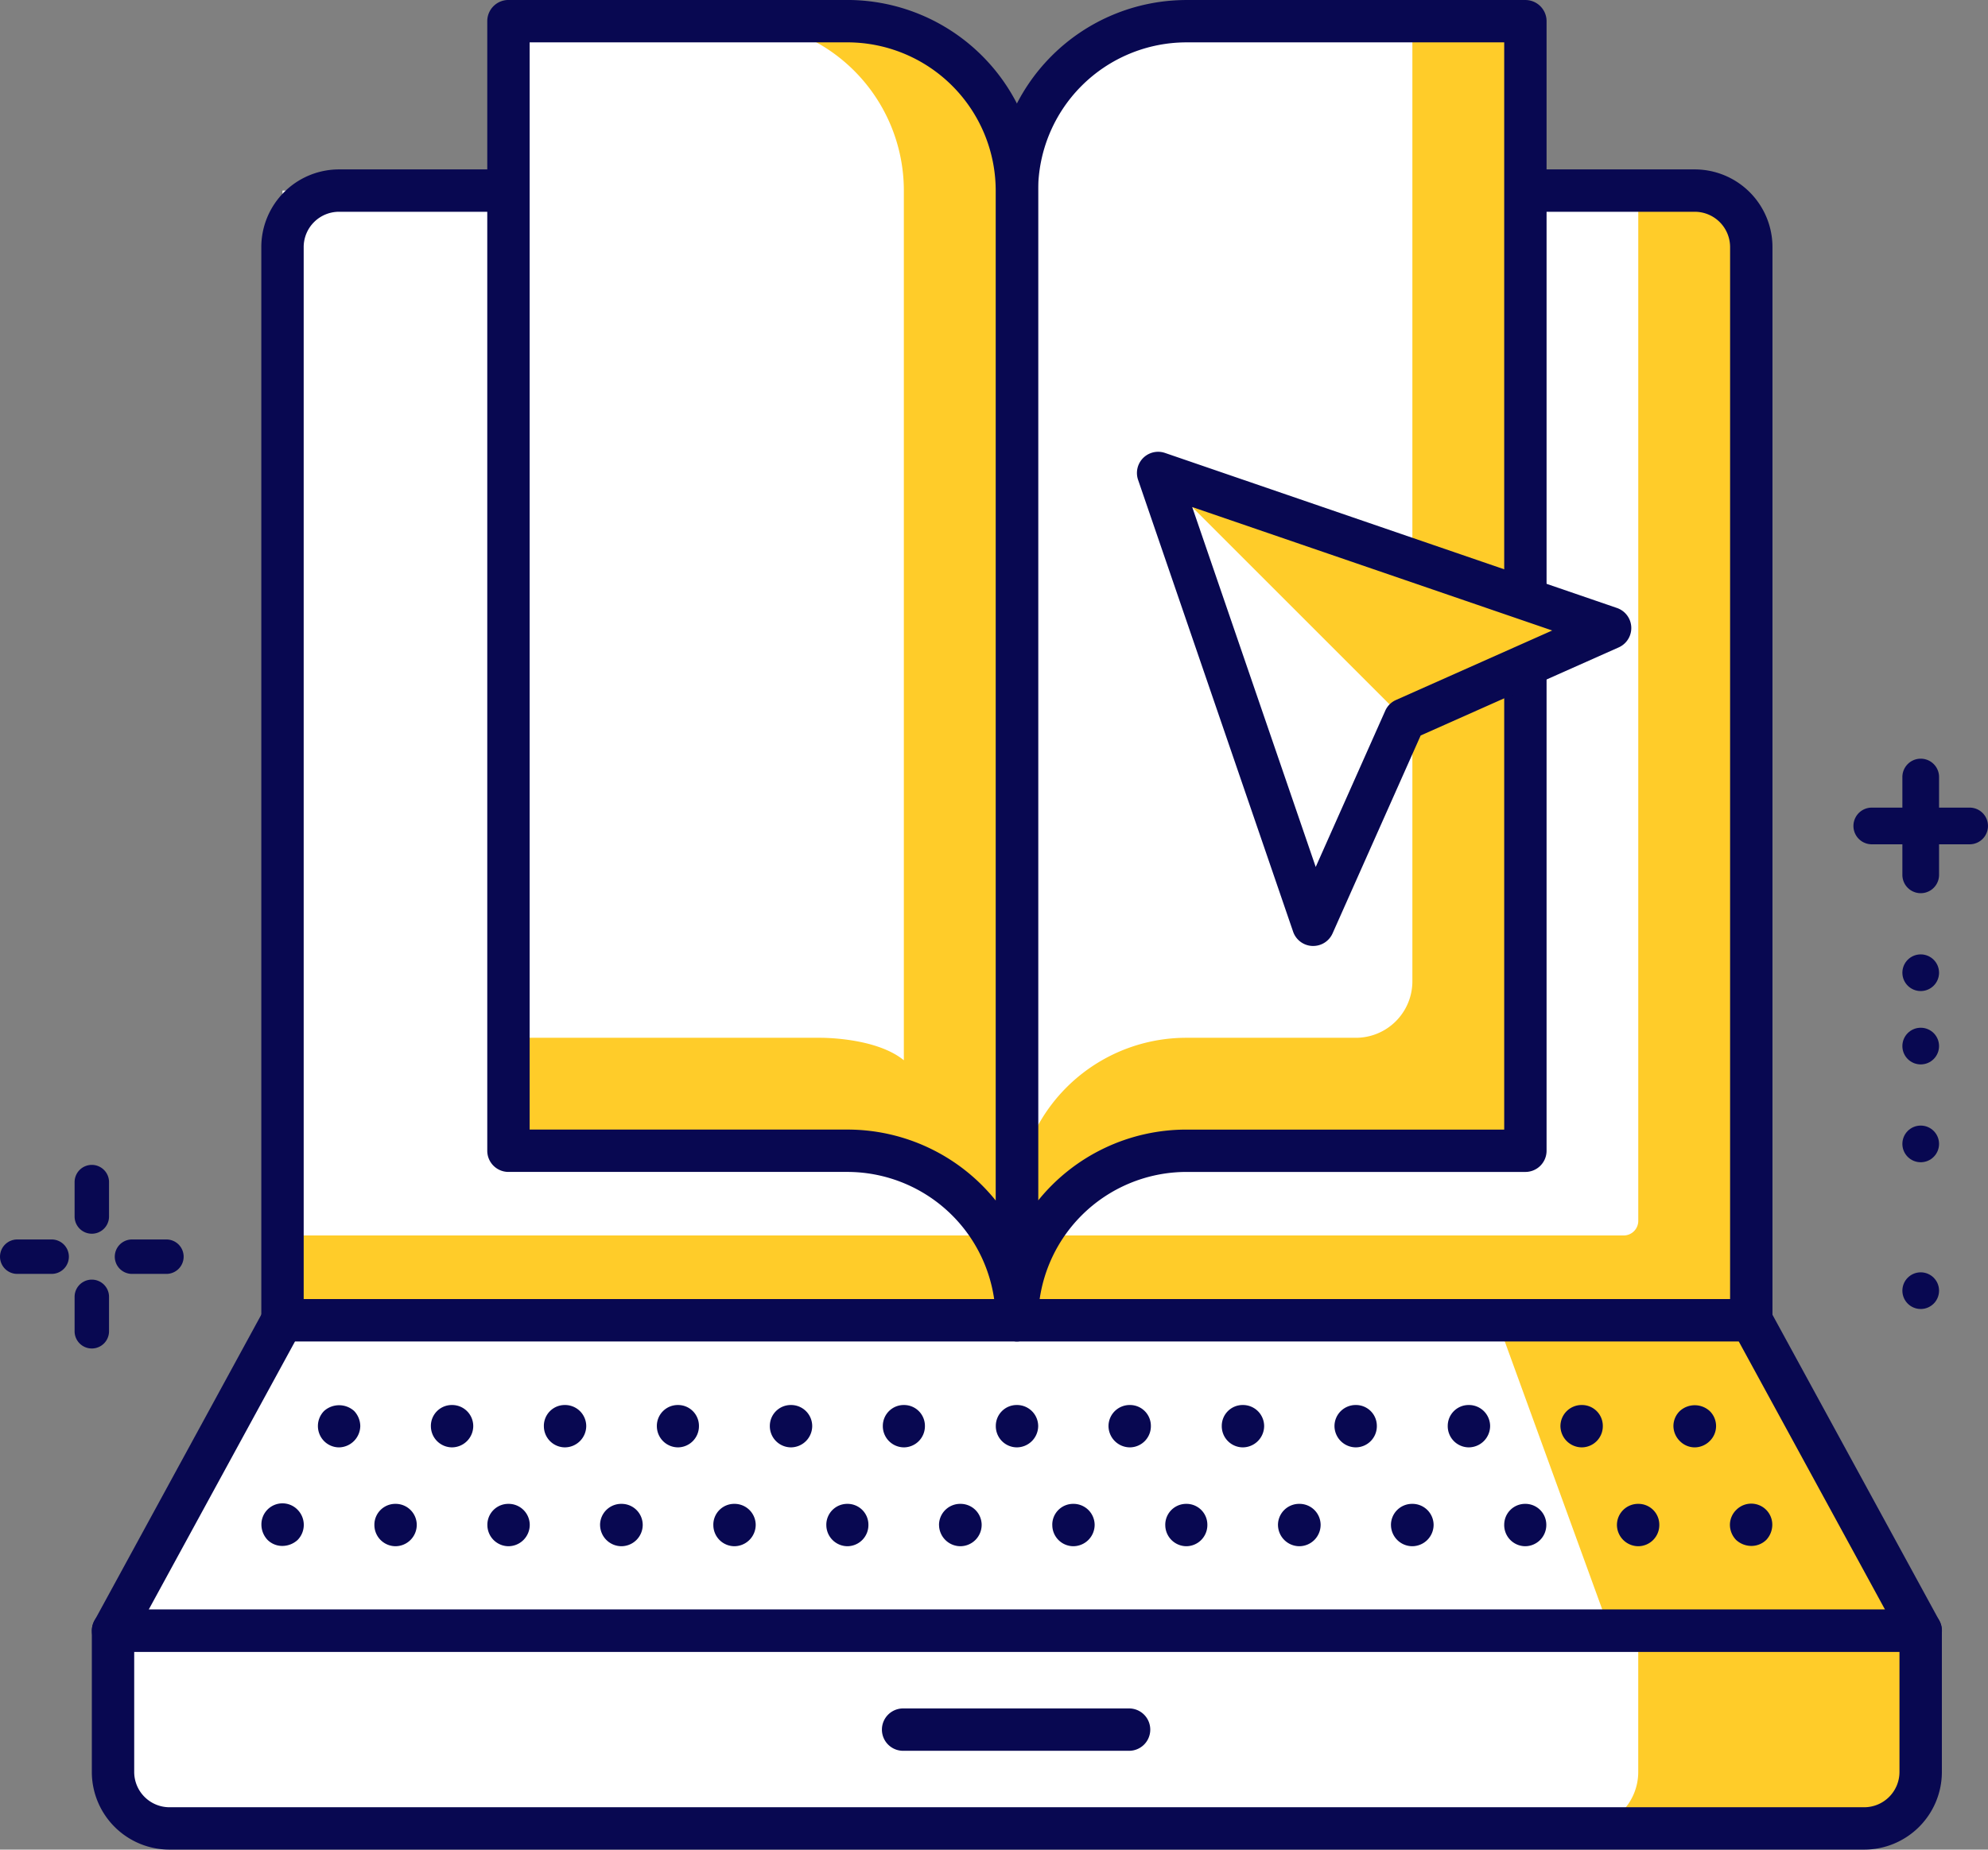
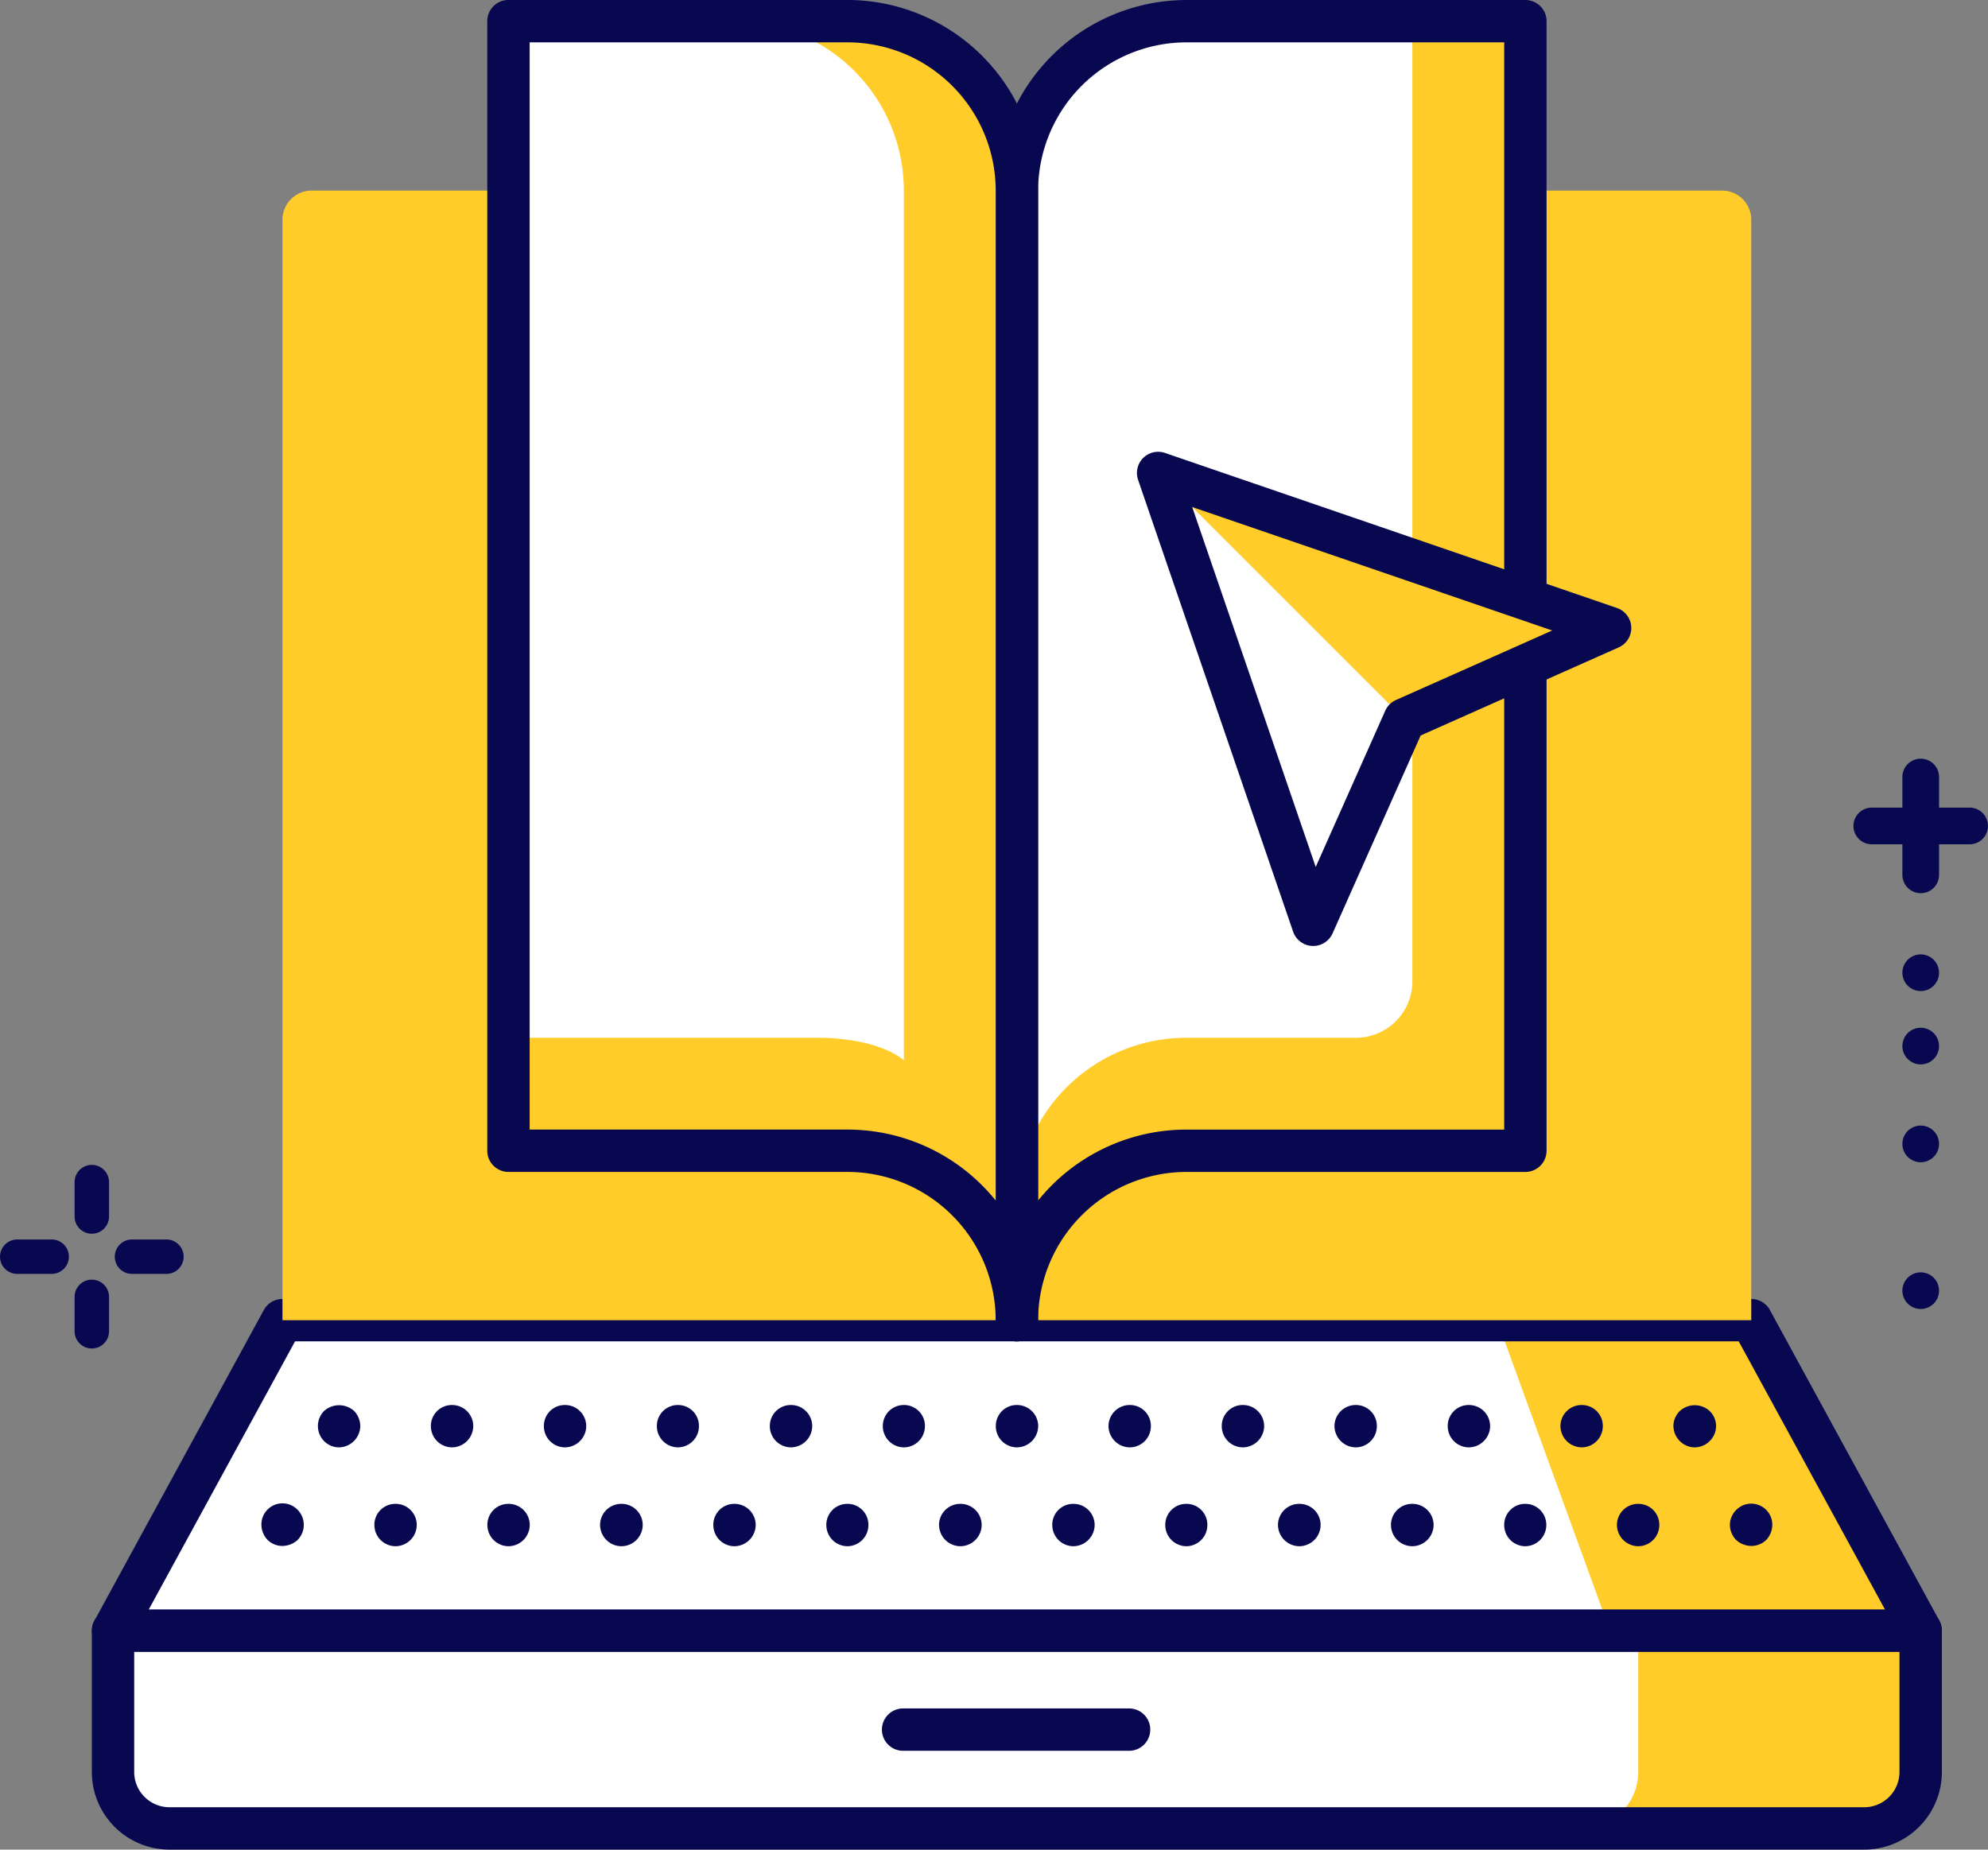
<svg xmlns="http://www.w3.org/2000/svg" id="Group_771" data-name="Group 771" width="136.15" height="126.702" viewBox="0 0 136.15 126.702">
  <rect x="0" y="0" width="136.15" height="126.702" fill="#808080" stroke="none" />
  <g id="Group_762" data-name="Group 762" transform="translate(6.289)">
    <path id="Path_9955" data-name="Path 9955" d="M373.87,379.278h123.8L486.067,358H385.476Z" transform="translate(-372.419 -267.567)" fill="#ffcc29" />
    <path id="Path_9956" data-name="Path 9956" d="M373.87,379.278H476.392L468.656,358h-83.18Z" transform="translate(-372.419 -267.567)" fill="#fff" />
    <path id="Path_9957" data-name="Path 9957" d="M498.373,381.43h-123.8a1.45,1.45,0,0,1-1.273-2.145L384.9,358.005a1.451,1.451,0,0,1,1.273-.756H486.769a1.454,1.454,0,0,1,1.273.756l11.607,21.279a1.451,1.451,0,0,1-1.275,2.145Zm-121.359-2.9H495.93l-10.022-18.377H387.038Z" transform="translate(-373.12 -268.268)" fill="#080851" />
    <path id="Path_9958" data-name="Path 9958" d="M380.575,367.384a1.429,1.429,0,0,1-1.025-.408,1.526,1.526,0,0,1-.426-1.043,1.442,1.442,0,0,1,2.478-1.027,1.476,1.476,0,0,1,0,2.07A1.556,1.556,0,0,1,380.575,367.384Z" transform="translate(-367.51 -261.485)" fill="#080851" />
    <path id="Path_9959" data-name="Path 9959" d="M468.22,365.937a1.449,1.449,0,0,1,1.47-1.432h0a1.428,1.428,0,0,1,1.432,1.432h0a1.449,1.449,0,0,1-1.432,1.47h0A1.469,1.469,0,0,1,468.22,365.937Zm-7.719,0a1.428,1.428,0,0,1,1.431-1.432h0a1.433,1.433,0,0,1,1.451,1.432h0a1.453,1.453,0,0,1-1.451,1.47h0A1.449,1.449,0,0,1,460.5,365.937Zm-7.757,0a1.445,1.445,0,0,1,1.451-1.432h0a1.449,1.449,0,0,1,1.47,1.432h0a1.469,1.469,0,0,1-1.47,1.47h0A1.465,1.465,0,0,1,452.745,365.937Zm-7.738,0a1.449,1.449,0,0,1,1.47-1.432h0a1.445,1.445,0,0,1,1.451,1.432h0a1.465,1.465,0,0,1-1.451,1.47h0A1.469,1.469,0,0,1,445.007,365.937Zm-7.719,0a1.433,1.433,0,0,1,1.451-1.432h0a1.428,1.428,0,0,1,1.432,1.432h0a1.449,1.449,0,0,1-1.432,1.47h0A1.453,1.453,0,0,1,437.288,365.937Zm-7.738,0a1.428,1.428,0,0,1,1.432-1.432h0a1.449,1.449,0,0,1,1.47,1.432h0a1.469,1.469,0,0,1-1.47,1.47h0A1.449,1.449,0,0,1,429.551,365.937Zm-7.757,0a1.449,1.449,0,0,1,1.47-1.432h0a1.445,1.445,0,0,1,1.451,1.432h0a1.465,1.465,0,0,1-1.451,1.47h0A1.469,1.469,0,0,1,421.794,365.937Zm-7.718,0a1.433,1.433,0,0,1,1.451-1.432h0a1.428,1.428,0,0,1,1.432,1.432h0a1.449,1.449,0,0,1-1.432,1.47h0A1.453,1.453,0,0,1,414.075,365.937Zm-7.738,0a1.428,1.428,0,0,1,1.432-1.432h0a1.449,1.449,0,0,1,1.47,1.432h0a1.469,1.469,0,0,1-1.47,1.47h0A1.449,1.449,0,0,1,406.337,365.937Zm-7.757,0a1.449,1.449,0,0,1,1.47-1.432h0a1.445,1.445,0,0,1,1.451,1.432h0a1.465,1.465,0,0,1-1.451,1.47h0A1.469,1.469,0,0,1,398.58,365.937Zm-7.718,0a1.433,1.433,0,0,1,1.451-1.432h0a1.445,1.445,0,0,1,1.451,1.432h0a1.465,1.465,0,0,1-1.451,1.47h0A1.453,1.453,0,0,1,390.862,365.937Zm-7.738,0a1.433,1.433,0,0,1,1.451-1.432h0a1.445,1.445,0,0,1,1.451,1.432h0a1.465,1.465,0,0,1-1.451,1.47h0A1.453,1.453,0,0,1,383.124,365.937Z" transform="translate(-363.772 -261.488)" fill="#080851" />
    <path id="Path_9960" data-name="Path 9960" d="M432.565,367.384a1.551,1.551,0,0,1-1.025-.408,1.5,1.5,0,0,1-.426-1.043,1.436,1.436,0,0,1,.445-1.027,1.441,1.441,0,0,1,2.457,1.027,1.529,1.529,0,0,1-.4,1.025A1.454,1.454,0,0,1,432.565,367.384Z" transform="translate(-318.928 -261.485)" fill="#080851" />
    <path id="Path_9961" data-name="Path 9961" d="M382.575,363.9a1.447,1.447,0,0,1-1.025-.427,1.471,1.471,0,0,1,0-2.07,1.544,1.544,0,0,1,2.052,0,1.527,1.527,0,0,1,.424,1.027,1.483,1.483,0,0,1-1.451,1.47Z" transform="translate(-365.641 -264.752)" fill="#080851" />
    <path id="Path_9962" data-name="Path 9962" d="M462.482,362.436a1.449,1.449,0,0,1,1.47-1.431h0a1.428,1.428,0,0,1,1.432,1.431h0a1.449,1.449,0,0,1-1.432,1.47h0A1.47,1.47,0,0,1,462.482,362.436Zm-7.718,0a1.428,1.428,0,0,1,1.432-1.431h0a1.449,1.449,0,0,1,1.47,1.431h0a1.47,1.47,0,0,1-1.47,1.47h0A1.449,1.449,0,0,1,454.764,362.436Zm-7.757,0a1.449,1.449,0,0,1,1.47-1.431h0a1.428,1.428,0,0,1,1.431,1.431h0a1.449,1.449,0,0,1-1.431,1.47h0A1.47,1.47,0,0,1,447.007,362.436Zm-7.719,0a1.428,1.428,0,0,1,1.432-1.431h0a1.449,1.449,0,0,1,1.47,1.431h0a1.47,1.47,0,0,1-1.47,1.47h0A1.449,1.449,0,0,1,439.288,362.436Zm-7.757,0a1.449,1.449,0,0,1,1.47-1.431h0a1.428,1.428,0,0,1,1.432,1.431h0a1.449,1.449,0,0,1-1.432,1.47h0A1.47,1.47,0,0,1,431.531,362.436Zm-7.718,0a1.428,1.428,0,0,1,1.432-1.431h0a1.449,1.449,0,0,1,1.47,1.431h0a1.47,1.47,0,0,1-1.47,1.47h0A1.449,1.449,0,0,1,423.813,362.436Zm-7.738,0a1.433,1.433,0,0,1,1.451-1.431h0a1.428,1.428,0,0,1,1.432,1.431h0a1.449,1.449,0,0,1-1.432,1.47h0A1.453,1.453,0,0,1,416.075,362.436Zm-7.738,0a1.433,1.433,0,0,1,1.451-1.431h0a1.445,1.445,0,0,1,1.451,1.431h0a1.466,1.466,0,0,1-1.451,1.47h0A1.453,1.453,0,0,1,408.337,362.436Zm-7.738,0a1.433,1.433,0,0,1,1.451-1.431h0a1.428,1.428,0,0,1,1.432,1.431h0a1.449,1.449,0,0,1-1.432,1.47h0A1.453,1.453,0,0,1,400.6,362.436Zm-7.738,0a1.428,1.428,0,0,1,1.432-1.431h0a1.449,1.449,0,0,1,1.47,1.431h0a1.47,1.47,0,0,1-1.47,1.47h0A1.449,1.449,0,0,1,392.862,362.436Zm-7.738,0a1.433,1.433,0,0,1,1.451-1.431h0a1.445,1.445,0,0,1,1.451,1.431h0a1.466,1.466,0,0,1-1.451,1.47h0A1.453,1.453,0,0,1,385.124,362.436Z" transform="translate(-361.903 -264.759)" fill="#080851" />
    <path id="Path_9963" data-name="Path 9963" d="M430.565,363.9a1.436,1.436,0,0,1-1.006-.427,1.47,1.47,0,0,1-.445-1.043,1.435,1.435,0,0,1,.445-1.027,1.517,1.517,0,0,1,2.031,0,1.43,1.43,0,0,1,.021,2.052A1.474,1.474,0,0,1,430.565,363.9Z" transform="translate(-320.797 -264.752)" fill="#080851" />
    <path id="Path_9964" data-name="Path 9964" d="M373.87,369v9.672a3.867,3.867,0,0,0,3.869,3.869H493.8a3.867,3.867,0,0,0,3.869-3.869V369Z" transform="translate(-372.419 -257.289)" fill="#ffcc29" />
    <path id="Path_9965" data-name="Path 9965" d="M373.87,369v9.672a3.867,3.867,0,0,0,3.869,3.869h96.718a3.867,3.867,0,0,0,3.869-3.869V369Z" transform="translate(-372.419 -257.289)" fill="#fff" />
    <path id="Path_9966" data-name="Path 9966" d="M494.5,384.692H378.44a5.323,5.323,0,0,1-5.32-5.32V369.7a1.451,1.451,0,0,1,1.451-1.451h123.8a1.451,1.451,0,0,1,1.451,1.451v9.672A5.323,5.323,0,0,1,494.5,384.692ZM376.022,371.151v8.221a2.419,2.419,0,0,0,2.418,2.418H494.5a2.419,2.419,0,0,0,2.418-2.418v-8.221Z" transform="translate(-373.12 -257.99)" fill="#080851" />
    <path id="Path_9967" data-name="Path 9967" d="M418.046,374.651H402.571a1.451,1.451,0,1,1,0-2.9h15.476a1.451,1.451,0,0,1,0,2.9Z" transform="translate(-346.956 -254.719)" fill="#080851" />
    <path id="Rectangle_527" data-name="Rectangle 527" d="M2,0H98.591a2,2,0,0,1,2,2V77.381a0,0,0,0,1,0,0H0a0,0,0,0,1,0,0V2A2,2,0,0,1,2,0Z" transform="translate(13.056 13.055)" fill="#ffcc29" />
-     <path id="Rectangle_528" data-name="Rectangle 528" d="M0,0H92.851a0,0,0,0,1,0,0V70.577a1,1,0,0,1-1,1H0a0,0,0,0,1,0,0V0A0,0,0,0,1,0,0Z" transform="translate(13.058 13.055)" fill="#fff" />
-     <path id="Path_9968" data-name="Path 9968" d="M481.162,397.531H380.571a1.451,1.451,0,0,1-1.451-1.451V322.57a5.324,5.324,0,0,1,5.32-5.32h92.853a5.325,5.325,0,0,1,5.32,5.32v73.511A1.451,1.451,0,0,1,481.162,397.531Zm-99.14-2.9h97.689V322.57a2.42,2.42,0,0,0-2.418-2.418H384.44a2.419,2.419,0,0,0-2.418,2.418Z" transform="translate(-367.513 -305.645)" fill="#080851" />
    <path id="Path_9969" data-name="Path 9969" d="M440.694,312v77.378H417.479a11.6,11.6,0,0,0-11.607,11.607V323.608A11.606,11.606,0,0,1,417.479,312Z" transform="translate(-342.515 -310.55)" fill="#ffcc29" />
    <path id="Path_9970" data-name="Path 9970" d="M432.954,312v65.771a3.869,3.869,0,0,1-3.869,3.869H417.479a11.6,11.6,0,0,0-11.607,11.6V323.608A11.606,11.606,0,0,1,417.479,312Z" transform="translate(-342.515 -310.55)" fill="#fff" />
    <path id="Path_9971" data-name="Path 9971" d="M406.573,403.137a1.451,1.451,0,0,1-1.451-1.451V324.309a13.072,13.072,0,0,1,13.057-13.057h23.215a1.451,1.451,0,0,1,1.451,1.451V390.08a1.451,1.451,0,0,1-1.451,1.451H418.18a10.168,10.168,0,0,0-10.156,10.156A1.451,1.451,0,0,1,406.573,403.137Zm11.607-88.984a10.167,10.167,0,0,0-10.156,10.156v69.18a13.036,13.036,0,0,1,10.156-4.859h21.764V314.153Z" transform="translate(-343.216 -311.251)" fill="#080851" />
    <path id="Path_9972" data-name="Path 9972" d="M387.869,312v77.378h23.215a11.6,11.6,0,0,1,11.607,11.607V323.608A11.606,11.606,0,0,0,411.084,312Z" transform="translate(-359.338 -310.55)" fill="#ffcc29" />
    <path id="Path_9973" data-name="Path 9973" d="M387.869,312v69.64H409.15s3.84-.064,5.8,1.54V323.608A11.607,11.607,0,0,0,403.346,312Z" transform="translate(-359.338 -310.55)" fill="#fff" />
    <path id="Path_9974" data-name="Path 9974" d="M423.391,403.137a1.451,1.451,0,0,1-1.451-1.451,10.168,10.168,0,0,0-10.156-10.156H388.571a1.451,1.451,0,0,1-1.451-1.451V312.7a1.451,1.451,0,0,1,1.451-1.451h23.213a13.071,13.071,0,0,1,13.057,13.057v77.378A1.451,1.451,0,0,1,423.391,403.137Zm-33.369-14.508h21.763a13.031,13.031,0,0,1,10.156,4.859v-69.18a10.167,10.167,0,0,0-10.156-10.156H390.022Z" transform="translate(-360.038 -311.251)" fill="#080851" />
    <path id="Path_9975" data-name="Path 9975" d="M410.869,328l10.621,30.951,6.26-14.07,14.07-6.261Z" transform="translate(-337.845 -295.6)" fill="#ffcc29" />
    <path id="Path_9976" data-name="Path 9976" d="M410.869,328l16.881,16.881-6.26,14.07Z" transform="translate(-337.845 -295.6)" fill="#fff" />
    <path id="Path_9977" data-name="Path 9977" d="M422.191,361.1c-.021,0-.042,0-.066,0a1.452,1.452,0,0,1-1.308-.979L410.2,329.17a1.451,1.451,0,0,1,1.846-1.842l30.951,10.62a1.452,1.452,0,0,1,.118,2.7l-13.562,6.034-6.034,13.558A1.451,1.451,0,0,1,422.191,361.1Zm-8.285-30.067,8.459,24.655,4.761-10.7a1.453,1.453,0,0,1,.735-.737l10.7-4.761Z" transform="translate(-338.546 -296.3)" fill="#080851" />
  </g>
  <g id="Group_767" data-name="Group 767" transform="translate(0 79.798)">
    <g id="Group_763" data-name="Group 763" transform="translate(0 5.109)">
      <path id="Path_9978" data-name="Path 9978" d="M373.407,357.5h-2.358a1.179,1.179,0,1,1,0-2.358h2.358a1.179,1.179,0,0,1,0,2.358Z" transform="translate(-369.869 -355.143)" fill="#080851" />
    </g>
    <g id="Group_764" data-name="Group 764" transform="translate(7.862 5.109)">
      <path id="Path_9979" data-name="Path 9979" d="M377.469,357.5h-2.358a1.179,1.179,0,0,1,0-2.358h2.358a1.179,1.179,0,0,1,0,2.358Z" transform="translate(-373.933 -355.143)" fill="#080851" />
    </g>
    <g id="Group_765" data-name="Group 765" transform="translate(5.109 7.86)">
      <path id="Path_9980" data-name="Path 9980" d="M373.688,361.281a1.179,1.179,0,0,1-1.178-1.18v-2.358a1.179,1.179,0,0,1,2.358,0V360.1A1.18,1.18,0,0,1,373.688,361.281Z" transform="translate(-372.51 -356.565)" fill="#080851" />
    </g>
    <g id="Group_766" data-name="Group 766" transform="translate(5.109)">
      <path id="Path_9981" data-name="Path 9981" d="M373.688,357.216a1.179,1.179,0,0,1-1.178-1.178V353.68a1.179,1.179,0,0,1,2.358,0v2.358A1.179,1.179,0,0,1,373.688,357.216Z" transform="translate(-372.51 -352.502)" fill="#080851" />
    </g>
  </g>
  <g id="Group_768" data-name="Group 768" transform="translate(126.936 51.973)">
    <path id="Path_9982" data-name="Path 9982" d="M443.444,341.468h-2.093v-2.095a1.256,1.256,0,0,0-2.513,0v2.095h-2.095a1.256,1.256,0,0,0,0,2.513h2.095v2.093a1.256,1.256,0,1,0,2.513,0v-2.093h2.093a1.256,1.256,0,1,0,0-2.513Z" transform="translate(-435.488 -338.118)" fill="#080851" />
    <circle id="Ellipse_58" data-name="Ellipse 58" cx="1.256" cy="1.256" r="1.256" transform="translate(3.35 13.404)" fill="#080851" />
    <circle id="Ellipse_59" data-name="Ellipse 59" cx="1.256" cy="1.256" r="1.256" transform="translate(3.35 18.429)" fill="#080851" />
    <circle id="Ellipse_60" data-name="Ellipse 60" cx="1.256" cy="1.256" r="1.256" transform="translate(3.35 25.131)" fill="#080851" />
    <circle id="Ellipse_61" data-name="Ellipse 61" cx="1.256" cy="1.256" r="1.256" transform="translate(3.35 35.184)" fill="#080851" />
  </g>
</svg>